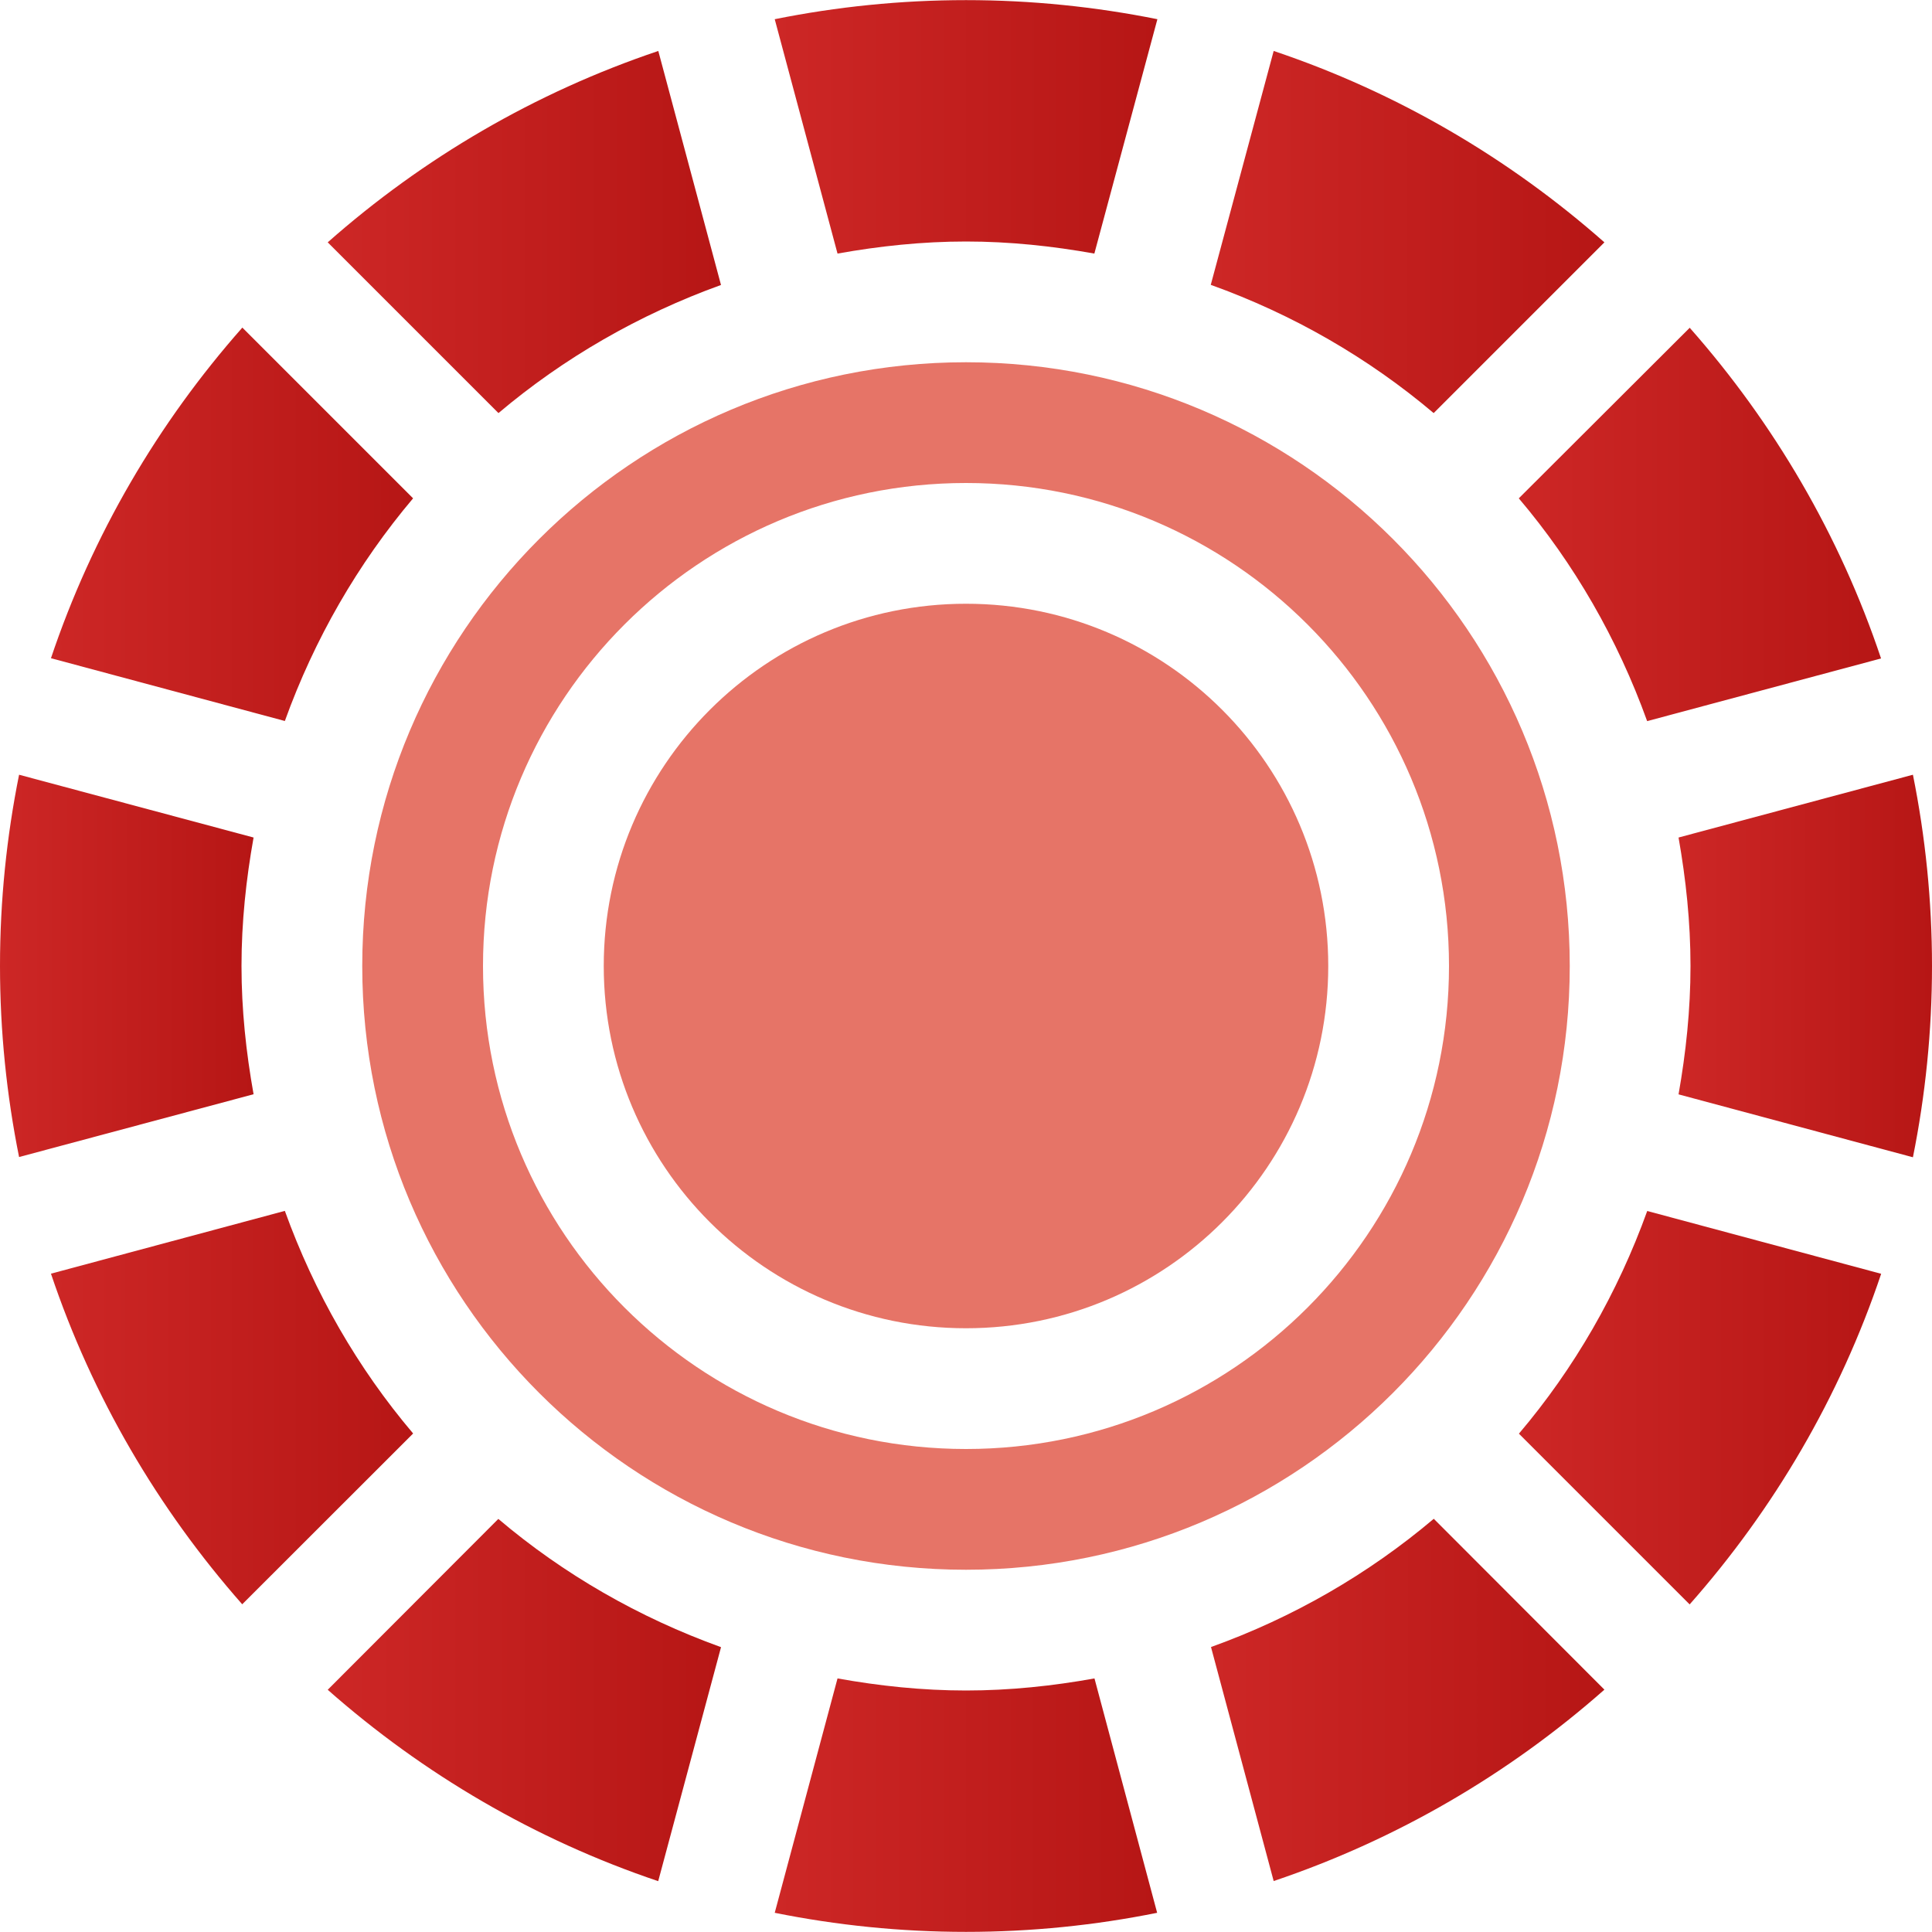
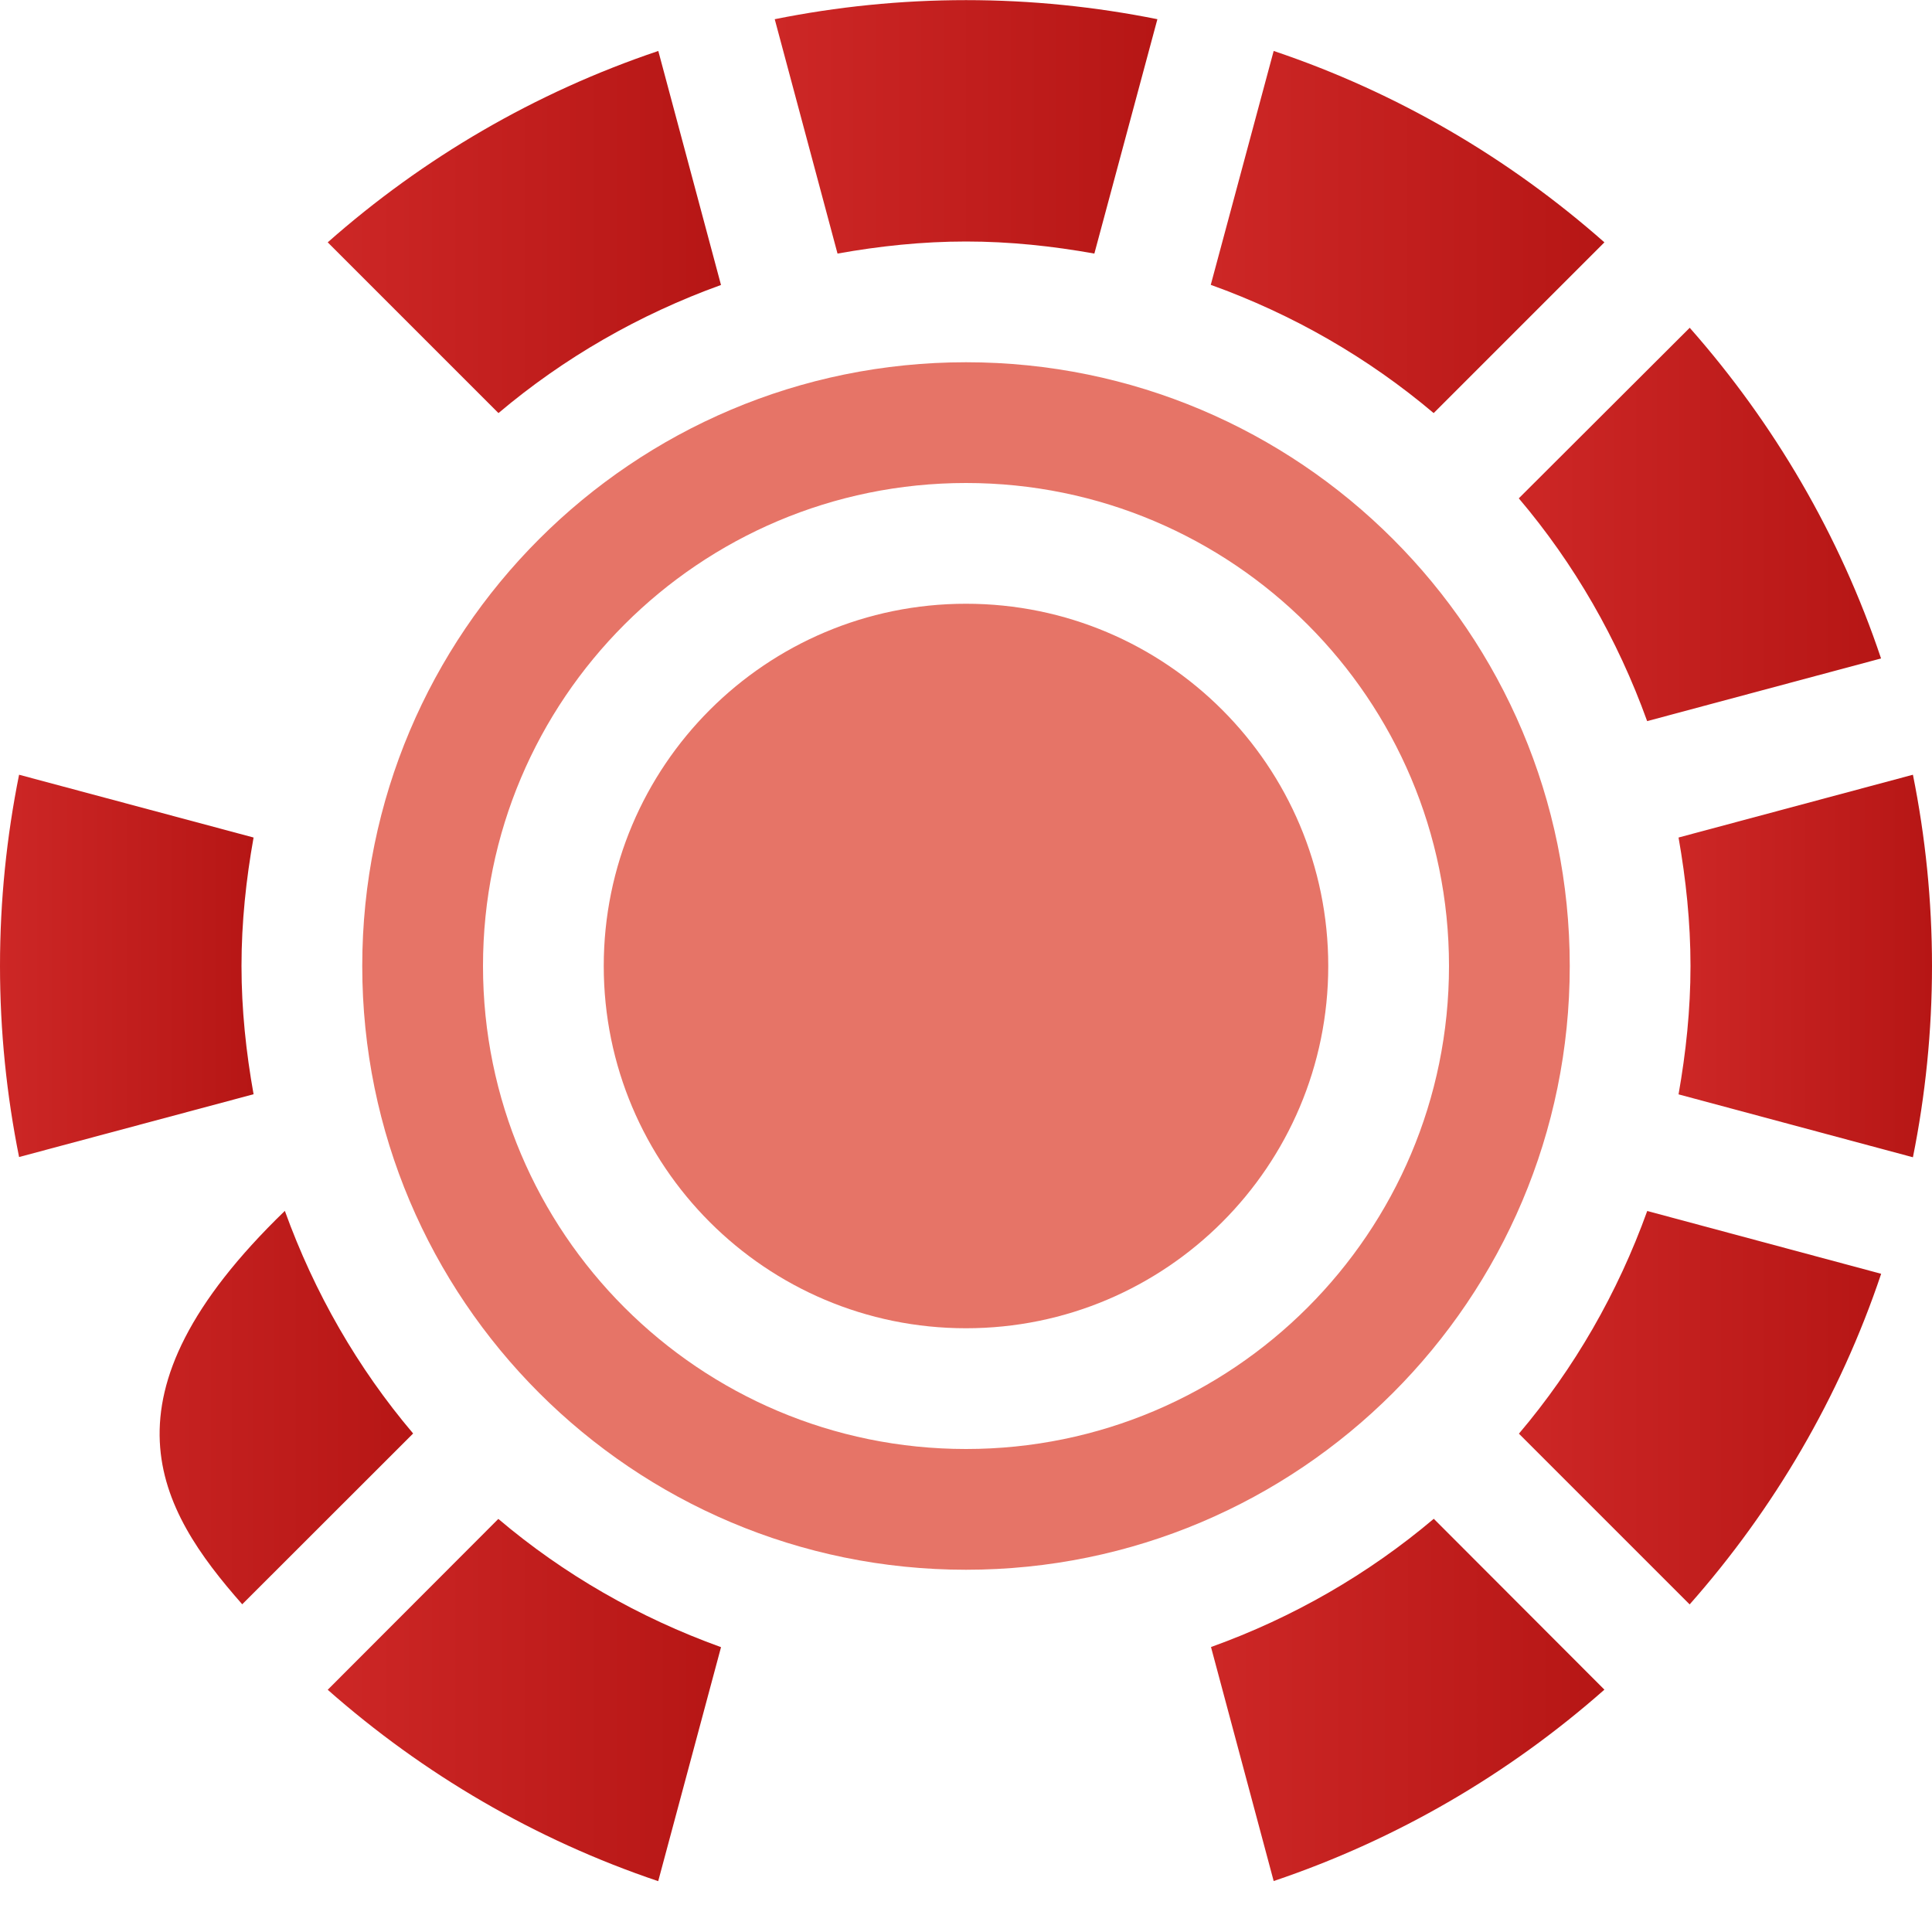
<svg xmlns="http://www.w3.org/2000/svg" width="16" height="16" viewBox="0 0 16 16" fill="none">
  <path d="M8 5C6.343 5 5 6.343 5 8C5 9.657 6.343 11 8 11C9.657 11 11 9.657 11 8C11 6.343 9.658 5 8 5Z" fill="#E67467" />
  <path d="M8 3C5.239 3 3 5.239 3 8C3 10.761 5.239 13 8 13C10.761 13 13 10.762 13 8C13 5.238 10.762 3 8 3ZM8 12C5.791 12 4 10.209 4 8C4 5.791 5.791 4 8 4C10.209 4 12 5.791 12 8C12 10.209 10.21 12 8 12Z" fill="#E67467" />
  <path d="M15.842 6.416L13.901 6.936C13.962 7.282 14 7.636 14 8C14 8.364 13.962 8.717 13.901 9.063L15.842 9.584C15.945 9.072 16 8.542 16 8C16 7.458 15.945 6.928 15.842 6.416Z" fill="url(#paint0_linear_19035_12615)" />
  <path d="M13.642 10.028C13.397 10.708 13.038 11.332 12.579 11.873L13.993 13.287C14.691 12.497 15.236 11.57 15.579 10.549L13.642 10.029V10.028Z" fill="url(#paint1_linear_19035_12615)" />
  <path d="M6.936 2.1C7.282 2.038 7.637 2 8 2C8.363 2 8.717 2.038 9.063 2.1L9.585 0.159C9.072 0.056 8.542 0.001 8 0.001C7.458 0.001 6.928 0.056 6.416 0.159L6.936 2.1Z" fill="url(#paint2_linear_19035_12615)" />
  <path d="M13.287 13.993L11.874 12.578C11.332 13.036 10.709 13.396 10.029 13.64L10.548 15.578C11.569 15.234 12.496 14.691 13.287 13.993Z" fill="url(#paint3_linear_19035_12615)" />
  <path d="M10.027 2.359C10.707 2.603 11.331 2.963 11.873 3.421L13.287 2.007C12.496 1.309 11.569 0.765 10.548 0.422L10.027 2.359Z" fill="url(#paint4_linear_19035_12615)" />
  <path d="M13.994 2.714L12.578 4.127C13.037 4.668 13.396 5.292 13.641 5.972L15.578 5.453C15.236 4.432 14.691 3.505 13.994 2.715V2.714Z" fill="url(#paint5_linear_19035_12615)" />
  <path d="M2 8C2 7.637 2.038 7.282 2.1 6.936L0.158 6.416C0.055 6.928 0 7.457 0 7.999C0 8.541 0.055 9.07 0.158 9.582L2.1 9.062C2.038 8.716 2 8.362 2 7.999V8Z" fill="url(#paint6_linear_19035_12615)" />
-   <path d="M3.421 11.871C2.963 11.331 2.604 10.707 2.359 10.028L0.422 10.548C0.765 11.569 1.309 12.495 2.006 13.286L3.421 11.872V11.871Z" fill="url(#paint7_linear_19035_12615)" />
-   <path d="M9.064 13.9C8.719 13.962 8.364 14 8 14C7.636 14 7.282 13.962 6.936 13.9L6.416 15.841C6.928 15.944 7.458 15.999 8 15.999C8.542 15.999 9.072 15.944 9.583 15.841L9.064 13.9Z" fill="url(#paint8_linear_19035_12615)" />
+   <path d="M3.421 11.871C2.963 11.331 2.604 10.707 2.359 10.028C0.765 11.569 1.309 12.495 2.006 13.286L3.421 11.872V11.871Z" fill="url(#paint7_linear_19035_12615)" />
  <path d="M5.971 13.641C5.291 13.396 4.667 13.037 4.127 12.579L2.714 13.994C3.504 14.691 4.43 15.235 5.451 15.579L5.971 13.642V13.641Z" fill="url(#paint9_linear_19035_12615)" />
-   <path d="M2.359 5.971C2.604 5.291 2.964 4.668 3.421 4.127L2.007 2.713C1.309 3.503 0.765 4.43 0.422 5.451L2.359 5.971Z" fill="url(#paint10_linear_19035_12615)" />
  <path d="M5.452 0.422C4.43 0.766 3.504 1.309 2.714 2.007L4.128 3.421C4.669 2.964 5.292 2.605 5.971 2.36L5.452 0.423V0.422Z" fill="url(#paint11_linear_19035_12615)" />
  <defs>
    <linearGradient id="paint0_linear_19035_12615" x1="13.901" y1="8" x2="16" y2="8" gradientUnits="userSpaceOnUse">
      <stop stop-color="#CD2726" />
      <stop offset="1" stop-color="#B61615" />
    </linearGradient>
    <linearGradient id="paint1_linear_19035_12615" x1="12.579" y1="11.658" x2="15.579" y2="11.658" gradientUnits="userSpaceOnUse">
      <stop stop-color="#CD2726" />
      <stop offset="1" stop-color="#B61615" />
    </linearGradient>
    <linearGradient id="paint2_linear_19035_12615" x1="6.416" y1="1.05" x2="9.585" y2="1.05" gradientUnits="userSpaceOnUse">
      <stop stop-color="#CD2726" />
      <stop offset="1" stop-color="#B61615" />
    </linearGradient>
    <linearGradient id="paint3_linear_19035_12615" x1="10.029" y1="14.078" x2="13.287" y2="14.078" gradientUnits="userSpaceOnUse">
      <stop stop-color="#CD2726" />
      <stop offset="1" stop-color="#B61615" />
    </linearGradient>
    <linearGradient id="paint4_linear_19035_12615" x1="10.027" y1="1.922" x2="13.287" y2="1.922" gradientUnits="userSpaceOnUse">
      <stop stop-color="#CD2726" />
      <stop offset="1" stop-color="#B61615" />
    </linearGradient>
    <linearGradient id="paint5_linear_19035_12615" x1="12.578" y1="4.343" x2="15.578" y2="4.343" gradientUnits="userSpaceOnUse">
      <stop stop-color="#CD2726" />
      <stop offset="1" stop-color="#B61615" />
    </linearGradient>
    <linearGradient id="paint6_linear_19035_12615" x1="0" y1="7.999" x2="2.1" y2="7.999" gradientUnits="userSpaceOnUse">
      <stop stop-color="#CD2726" />
      <stop offset="1" stop-color="#B61615" />
    </linearGradient>
    <linearGradient id="paint7_linear_19035_12615" x1="0.422" y1="11.657" x2="3.421" y2="11.657" gradientUnits="userSpaceOnUse">
      <stop stop-color="#CD2726" />
      <stop offset="1" stop-color="#B61615" />
    </linearGradient>
    <linearGradient id="paint8_linear_19035_12615" x1="6.416" y1="14.949" x2="9.583" y2="14.949" gradientUnits="userSpaceOnUse">
      <stop stop-color="#CD2726" />
      <stop offset="1" stop-color="#B61615" />
    </linearGradient>
    <linearGradient id="paint9_linear_19035_12615" x1="2.714" y1="14.079" x2="5.971" y2="14.079" gradientUnits="userSpaceOnUse">
      <stop stop-color="#CD2726" />
      <stop offset="1" stop-color="#B61615" />
    </linearGradient>
    <linearGradient id="paint10_linear_19035_12615" x1="0.422" y1="4.342" x2="3.421" y2="4.342" gradientUnits="userSpaceOnUse">
      <stop stop-color="#CD2726" />
      <stop offset="1" stop-color="#B61615" />
    </linearGradient>
    <linearGradient id="paint11_linear_19035_12615" x1="2.714" y1="1.922" x2="5.971" y2="1.922" gradientUnits="userSpaceOnUse">
      <stop stop-color="#CD2726" />
      <stop offset="1" stop-color="#B61615" />
    </linearGradient>
  </defs>
</svg>